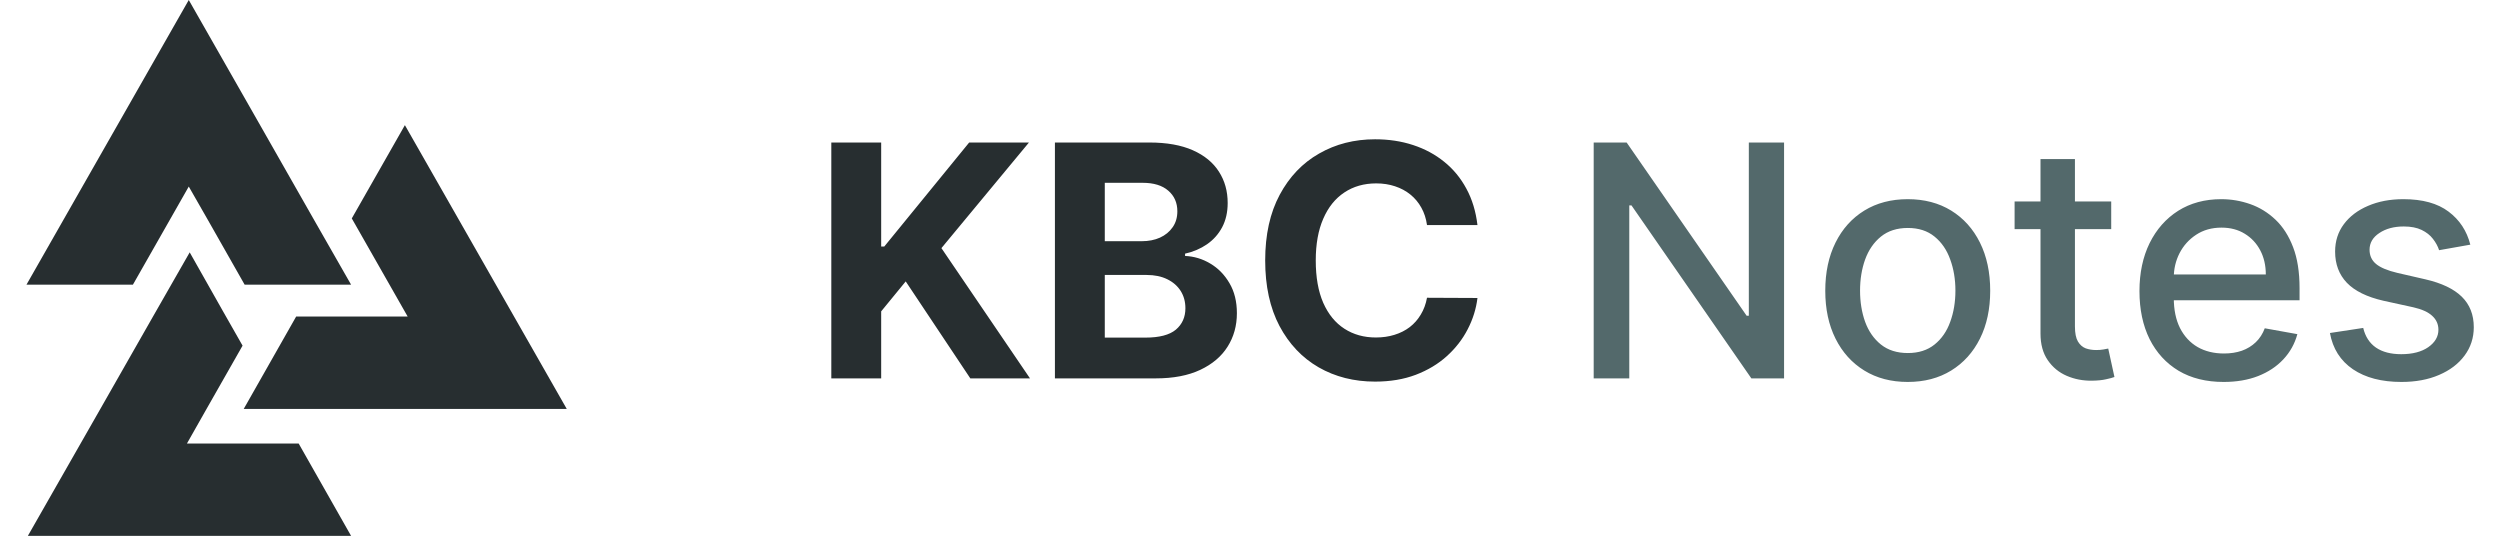
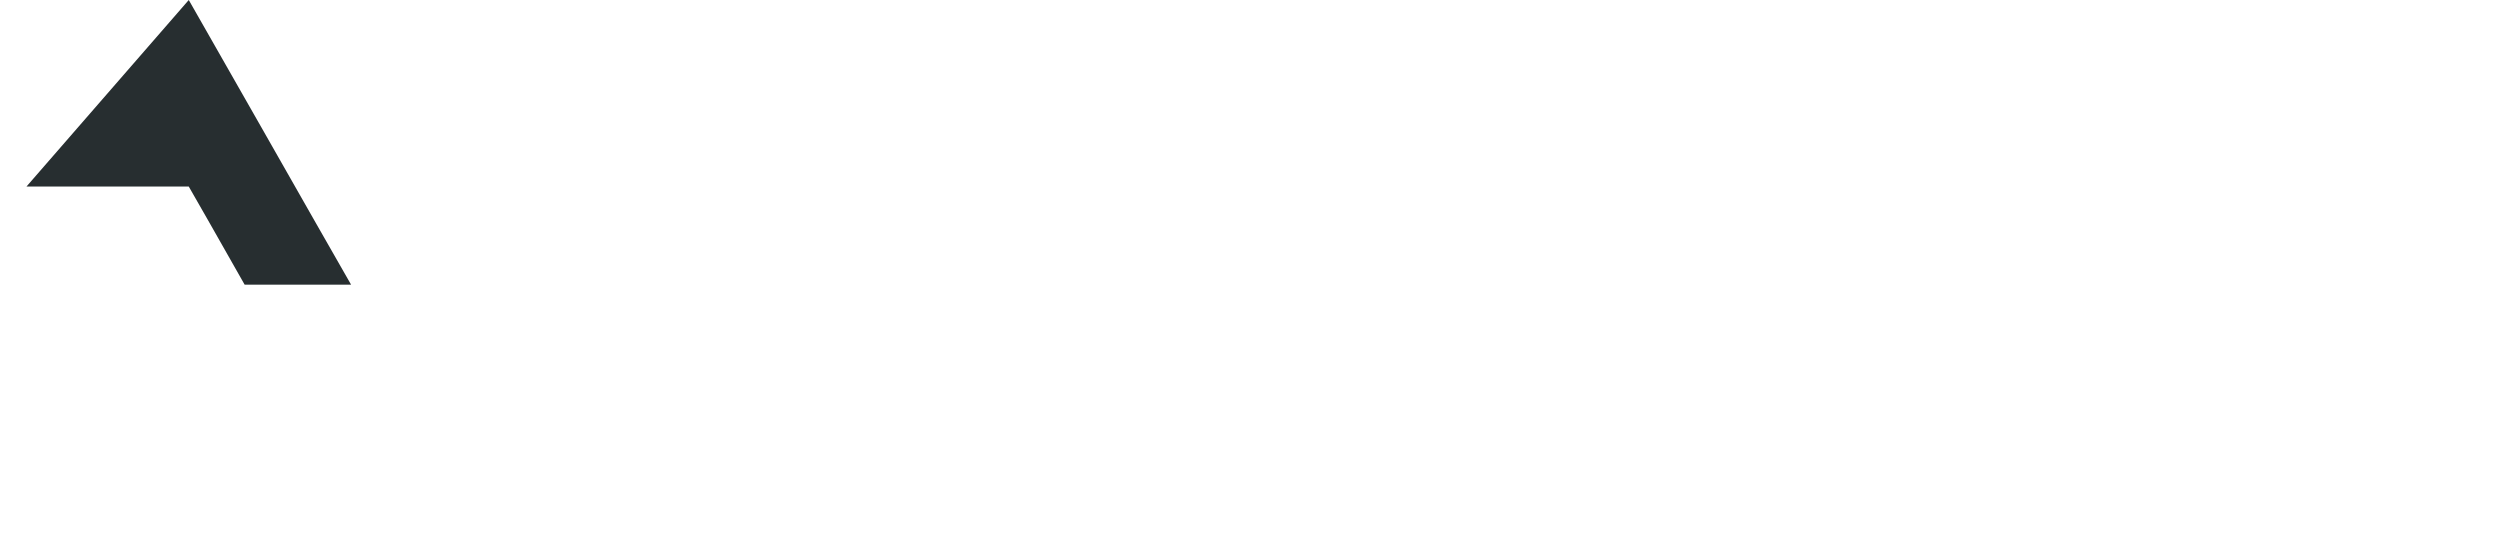
<svg xmlns="http://www.w3.org/2000/svg" width="185" height="40" viewBox="0 0 185 40" fill="none">
-   <path d="M41.939 30.259H18.036L21.915 23.425H30.167L26.032 16.163L29.962 9.261L41.939 30.259Z" fill="#272E30" />
-   <path d="M25.981 39.656H2.061L7.426 30.259L11.321 23.425L14.038 18.675L16.481 22.997L17.95 25.578L15.285 30.259L13.833 32.822H22.102L25.981 39.656Z" fill="#272E30" />
-   <path d="M25.981 21.067H18.104L15.387 16.283L13.969 13.805L9.835 21.067H1.958L13.969 0L19.317 9.38L23.247 16.283L25.981 21.067Z" fill="#272E30" />
-   <path d="M61.517 28V10.546H65.207V18.241H65.438L71.719 10.546H76.142L69.665 18.361L76.219 28H71.804L67.023 20.824L65.207 23.04V28H61.517ZM78.064 28V10.546H85.053C86.337 10.546 87.408 10.736 88.266 11.117C89.124 11.497 89.769 12.026 90.2 12.702C90.632 13.372 90.848 14.145 90.848 15.02C90.848 15.702 90.712 16.301 90.439 16.818C90.166 17.329 89.791 17.75 89.314 18.079C88.842 18.403 88.303 18.634 87.695 18.77V18.94C88.359 18.969 88.981 19.156 89.561 19.503C90.146 19.849 90.621 20.335 90.984 20.96C91.348 21.579 91.53 22.318 91.53 23.176C91.53 24.102 91.3 24.929 90.84 25.656C90.385 26.378 89.712 26.949 88.82 27.369C87.928 27.79 86.828 28 85.521 28H78.064ZM81.754 24.983H84.763C85.791 24.983 86.541 24.787 87.013 24.395C87.484 23.997 87.72 23.469 87.72 22.81C87.72 22.327 87.604 21.901 87.371 21.531C87.138 21.162 86.805 20.872 86.374 20.662C85.947 20.452 85.439 20.347 84.848 20.347H81.754V24.983ZM81.754 17.849H84.49C84.996 17.849 85.445 17.761 85.837 17.585C86.234 17.403 86.547 17.148 86.774 16.818C87.007 16.489 87.124 16.094 87.124 15.633C87.124 15.003 86.899 14.494 86.45 14.108C86.007 13.722 85.376 13.528 84.558 13.528H81.754V17.849ZM109.332 16.656H105.599C105.531 16.173 105.391 15.744 105.181 15.369C104.971 14.989 104.701 14.665 104.371 14.398C104.042 14.131 103.661 13.926 103.229 13.784C102.803 13.642 102.34 13.571 101.84 13.571C100.937 13.571 100.15 13.796 99.479 14.244C98.809 14.688 98.289 15.335 97.92 16.188C97.55 17.034 97.366 18.062 97.366 19.273C97.366 20.517 97.55 21.562 97.92 22.409C98.295 23.256 98.817 23.895 99.488 24.327C100.158 24.759 100.934 24.974 101.815 24.974C102.309 24.974 102.766 24.909 103.187 24.778C103.613 24.648 103.991 24.457 104.32 24.207C104.65 23.952 104.923 23.642 105.138 23.278C105.36 22.915 105.513 22.5 105.599 22.034L109.332 22.051C109.235 22.852 108.994 23.625 108.607 24.369C108.227 25.108 107.712 25.77 107.065 26.355C106.423 26.935 105.656 27.395 104.763 27.736C103.877 28.071 102.874 28.239 101.755 28.239C100.198 28.239 98.806 27.886 97.579 27.182C96.357 26.477 95.391 25.457 94.681 24.122C93.977 22.787 93.624 21.171 93.624 19.273C93.624 17.369 93.982 15.75 94.698 14.415C95.414 13.079 96.386 12.062 97.613 11.364C98.84 10.659 100.221 10.307 101.755 10.307C102.766 10.307 103.704 10.449 104.567 10.733C105.437 11.017 106.207 11.432 106.877 11.977C107.548 12.517 108.093 13.179 108.513 13.963C108.94 14.747 109.212 15.645 109.332 16.656Z" fill="#272E30" />
-   <path d="M132.021 10.546V28H129.601L120.729 15.199H120.567V28H117.933V10.546H120.371L129.251 23.364H129.413V10.546H132.021ZM141.173 28.264C139.945 28.264 138.874 27.983 137.96 27.421C137.045 26.858 136.335 26.071 135.829 25.06C135.323 24.048 135.07 22.866 135.07 21.514C135.07 20.156 135.323 18.969 135.829 17.952C136.335 16.935 137.045 16.145 137.96 15.582C138.874 15.02 139.945 14.739 141.173 14.739C142.4 14.739 143.471 15.02 144.386 15.582C145.3 16.145 146.011 16.935 146.516 17.952C147.022 18.969 147.275 20.156 147.275 21.514C147.275 22.866 147.022 24.048 146.516 25.06C146.011 26.071 145.3 26.858 144.386 27.421C143.471 27.983 142.4 28.264 141.173 28.264ZM141.181 26.125C141.977 26.125 142.636 25.915 143.158 25.494C143.681 25.074 144.067 24.514 144.317 23.815C144.573 23.116 144.701 22.347 144.701 21.506C144.701 20.671 144.573 19.903 144.317 19.204C144.067 18.5 143.681 17.935 143.158 17.509C142.636 17.082 141.977 16.869 141.181 16.869C140.38 16.869 139.715 17.082 139.187 17.509C138.664 17.935 138.275 18.5 138.019 19.204C137.769 19.903 137.644 20.671 137.644 21.506C137.644 22.347 137.769 23.116 138.019 23.815C138.275 24.514 138.664 25.074 139.187 25.494C139.715 25.915 140.38 26.125 141.181 26.125ZM156.23 14.909V16.954H149.08V14.909H156.23ZM150.997 11.773H153.545V24.156C153.545 24.651 153.619 25.023 153.767 25.273C153.915 25.517 154.105 25.685 154.338 25.776C154.577 25.861 154.835 25.903 155.114 25.903C155.318 25.903 155.497 25.889 155.651 25.861C155.804 25.832 155.923 25.81 156.009 25.793L156.469 27.898C156.321 27.954 156.111 28.011 155.838 28.068C155.565 28.131 155.224 28.165 154.815 28.171C154.145 28.182 153.52 28.062 152.94 27.812C152.361 27.562 151.892 27.176 151.534 26.653C151.176 26.131 150.997 25.474 150.997 24.685V11.773ZM164.55 28.264C163.261 28.264 162.15 27.989 161.218 27.438C160.292 26.881 159.576 26.099 159.07 25.094C158.57 24.082 158.32 22.898 158.32 21.54C158.32 20.199 158.57 19.017 159.07 17.994C159.576 16.972 160.281 16.173 161.184 15.599C162.093 15.026 163.156 14.739 164.371 14.739C165.11 14.739 165.826 14.861 166.519 15.105C167.212 15.349 167.835 15.733 168.386 16.256C168.937 16.778 169.371 17.457 169.69 18.293C170.008 19.122 170.167 20.131 170.167 21.318V22.222H159.761V20.312H167.67C167.67 19.642 167.533 19.048 167.261 18.531C166.988 18.009 166.604 17.597 166.11 17.296C165.621 16.994 165.048 16.844 164.388 16.844C163.673 16.844 163.048 17.02 162.513 17.372C161.985 17.719 161.576 18.173 161.286 18.736C161.002 19.293 160.86 19.898 160.86 20.551V22.043C160.86 22.918 161.013 23.662 161.32 24.276C161.633 24.889 162.067 25.358 162.624 25.682C163.181 26 163.832 26.159 164.576 26.159C165.059 26.159 165.499 26.091 165.897 25.954C166.295 25.812 166.638 25.602 166.928 25.324C167.218 25.046 167.44 24.702 167.593 24.293L170.005 24.727C169.812 25.438 169.465 26.06 168.965 26.594C168.471 27.122 167.849 27.534 167.099 27.829C166.354 28.119 165.505 28.264 164.55 28.264ZM182.804 18.105L180.494 18.514C180.398 18.219 180.244 17.938 180.034 17.671C179.83 17.403 179.551 17.185 179.199 17.014C178.847 16.844 178.406 16.759 177.878 16.759C177.156 16.759 176.554 16.921 176.071 17.244C175.588 17.562 175.347 17.974 175.347 18.48C175.347 18.918 175.509 19.27 175.832 19.537C176.156 19.804 176.679 20.023 177.401 20.193L179.48 20.671C180.685 20.949 181.582 21.378 182.173 21.957C182.764 22.537 183.06 23.29 183.06 24.216C183.06 25 182.832 25.699 182.378 26.312C181.929 26.921 181.301 27.398 180.494 27.744C179.693 28.091 178.764 28.264 177.707 28.264C176.241 28.264 175.045 27.952 174.119 27.327C173.193 26.696 172.625 25.801 172.415 24.642L174.878 24.267C175.031 24.909 175.347 25.395 175.824 25.724C176.301 26.048 176.923 26.21 177.69 26.21C178.526 26.21 179.193 26.037 179.693 25.69C180.193 25.338 180.443 24.909 180.443 24.403C180.443 23.994 180.29 23.651 179.983 23.372C179.682 23.094 179.219 22.884 178.594 22.741L176.378 22.256C175.156 21.977 174.253 21.534 173.668 20.926C173.088 20.318 172.798 19.548 172.798 18.616C172.798 17.844 173.014 17.168 173.446 16.588C173.878 16.009 174.474 15.557 175.236 15.233C175.997 14.903 176.869 14.739 177.852 14.739C179.267 14.739 180.381 15.046 181.193 15.659C182.006 16.267 182.543 17.082 182.804 18.105Z" fill="#53696B" />
+   <path d="M25.981 21.067H18.104L15.387 16.283L13.969 13.805H1.958L13.969 0L19.317 9.38L23.247 16.283L25.981 21.067Z" fill="#272E30" />
</svg>